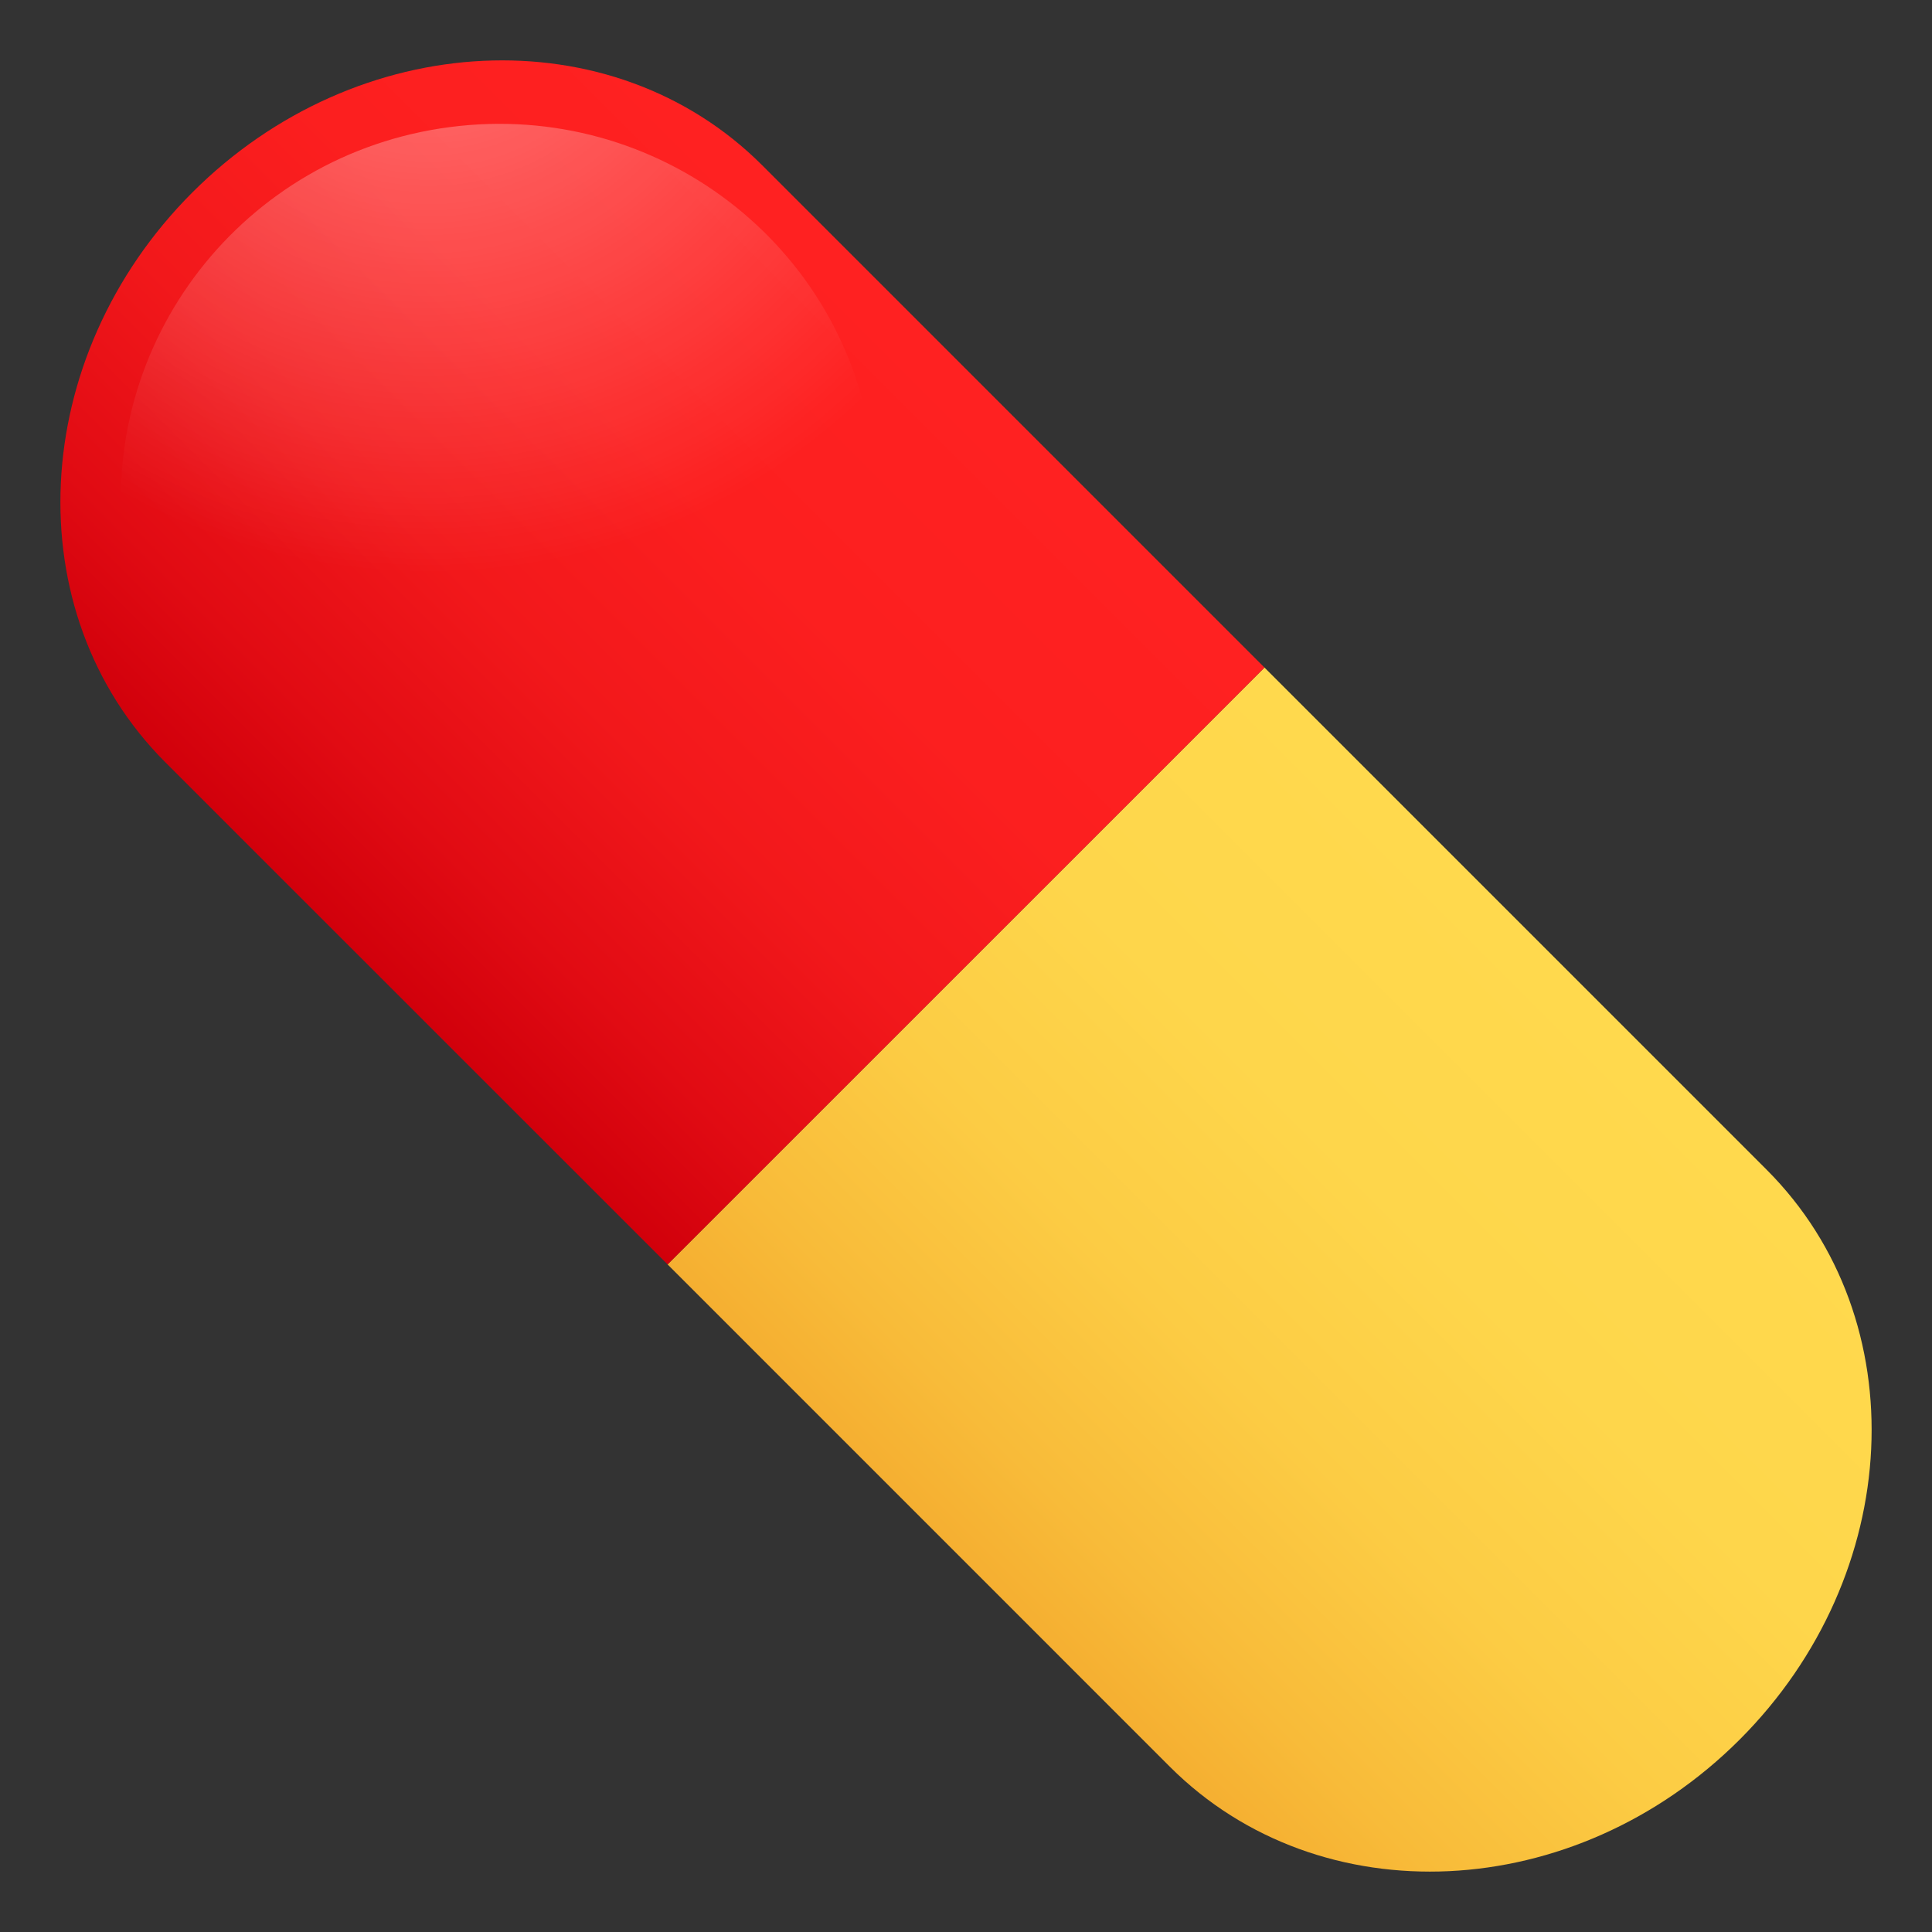
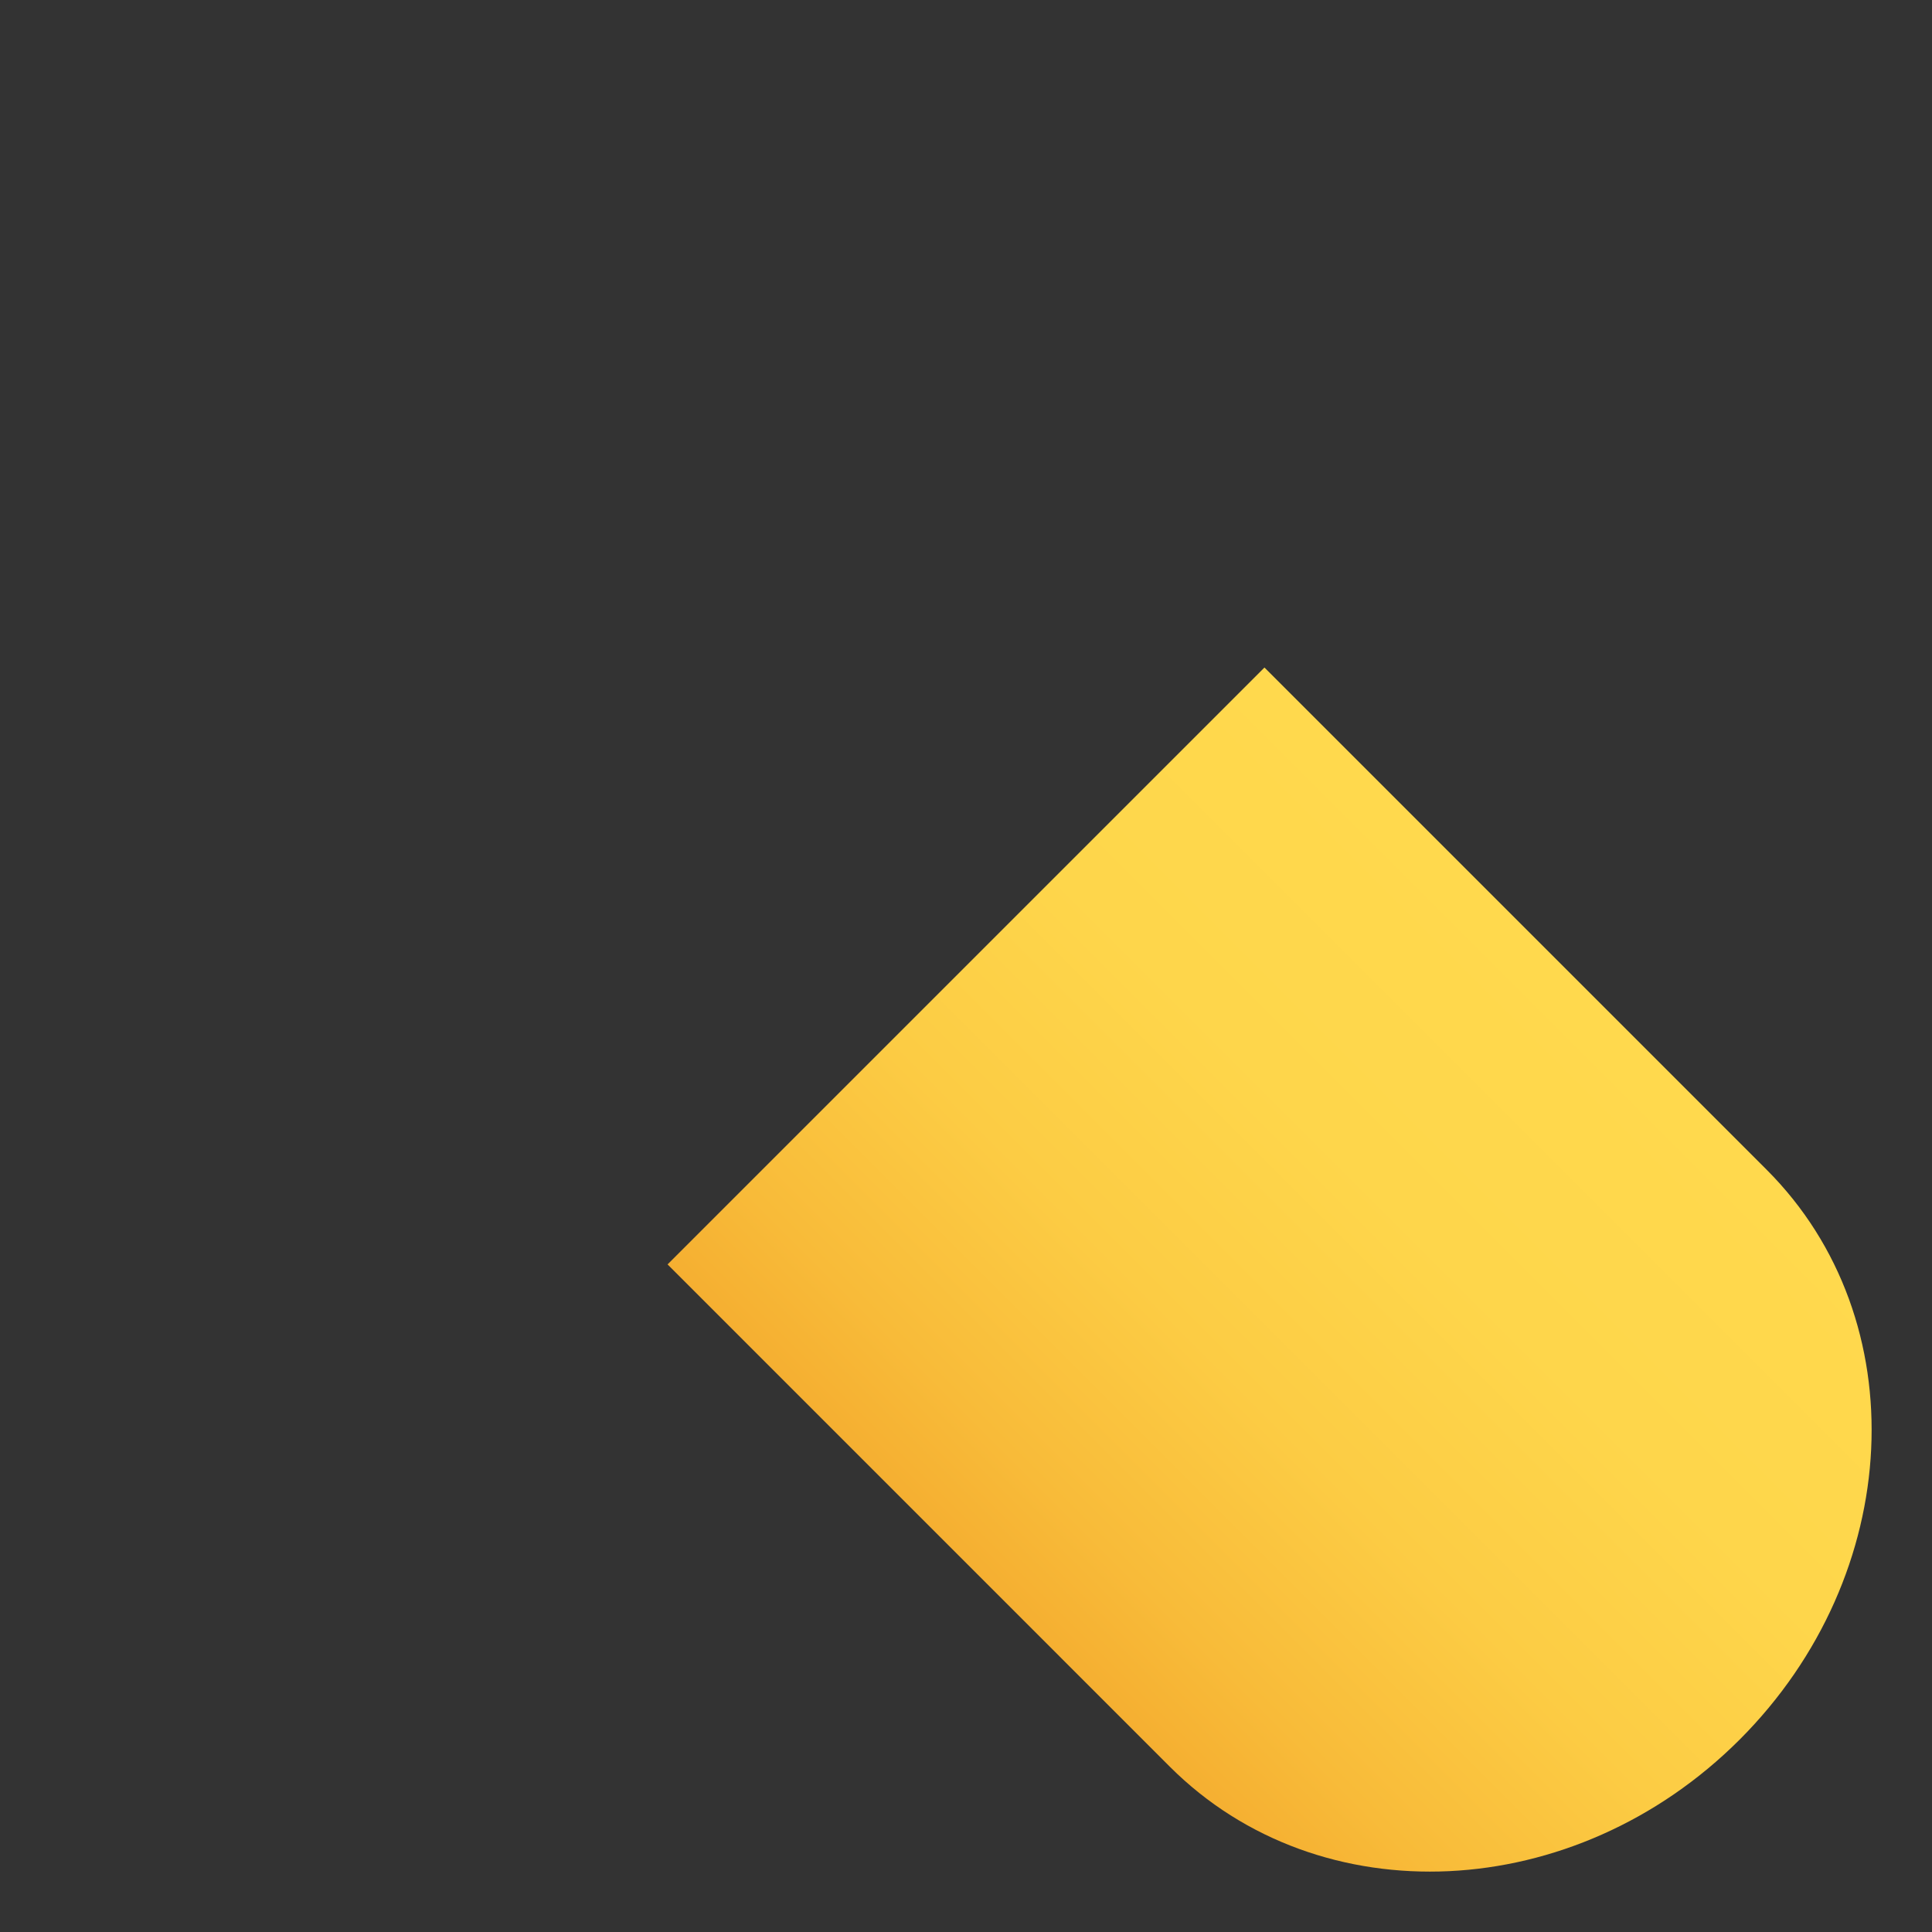
<svg xmlns="http://www.w3.org/2000/svg" viewBox="0 0 64 64">
  <rect x="0" y="0" width="64" height="64" fill="#333333" stroke="none" />
  <linearGradient id="a" x1="-42.256" x2="-14.293" y1="75.088" y2="75.088" gradientTransform="scale(-1 1) rotate(45 0 39.987)" gradientUnits="userSpaceOnUse">
    <stop offset="0" stop-color="#ffd94d" />
    <stop offset=".343" stop-color="#fed64b" />
    <stop offset=".619" stop-color="#fccc44" />
    <stop offset=".87" stop-color="#f8bb39" />
    <stop offset="1" stop-color="#f5af31" />
  </linearGradient>
  <path fill="url(#a)" d="M57.628 57.627c-5.461 5.459-13.91 5.861-18.875.898l-16.639-16.64 19.773-19.772L58.524 38.75c4.965 4.965 4.563 13.415-.896 18.877z" />
  <linearGradient id="b" x1="-42.256" x2="-14.291" y1="38.847" y2="38.847" gradientTransform="scale(-1 1) rotate(45 0 39.987)" gradientUnits="userSpaceOnUse">
    <stop offset="0" stop-color="#ff2121" />
    <stop offset=".33" stop-color="#fc1f1f" />
    <stop offset=".596" stop-color="#f2181b" />
    <stop offset=".838" stop-color="#e10b13" />
    <stop offset="1" stop-color="#d1000b" />
  </linearGradient>
-   <path fill="url(#b)" d="M6.374 6.373c-5.461 5.461-5.861 13.911-.9 18.876l16.641 16.637 19.773-19.772L25.249 5.475C20.284.51 11.834.915 6.374 6.373z" />
  <radialGradient id="c" cx="451.784" cy="117.644" r="36.988" gradientTransform="matrix(.084 .643 .648 -.084 -99.967 -282.248)" gradientUnits="userSpaceOnUse">
    <stop offset="0" stop-color="#fff" stop-opacity=".4" />
    <stop offset=".861" stop-color="#fff" stop-opacity="0" />
  </radialGradient>
-   <path fill="url(#c)" d="M18.105 28.8c6.848-.885 11.68-7.113 10.794-13.901-.883-6.797-7.146-11.581-13.991-10.69-6.847.888-11.68 7.116-10.801 13.91.884 6.798 7.157 11.578 13.998 10.681z" />
</svg>